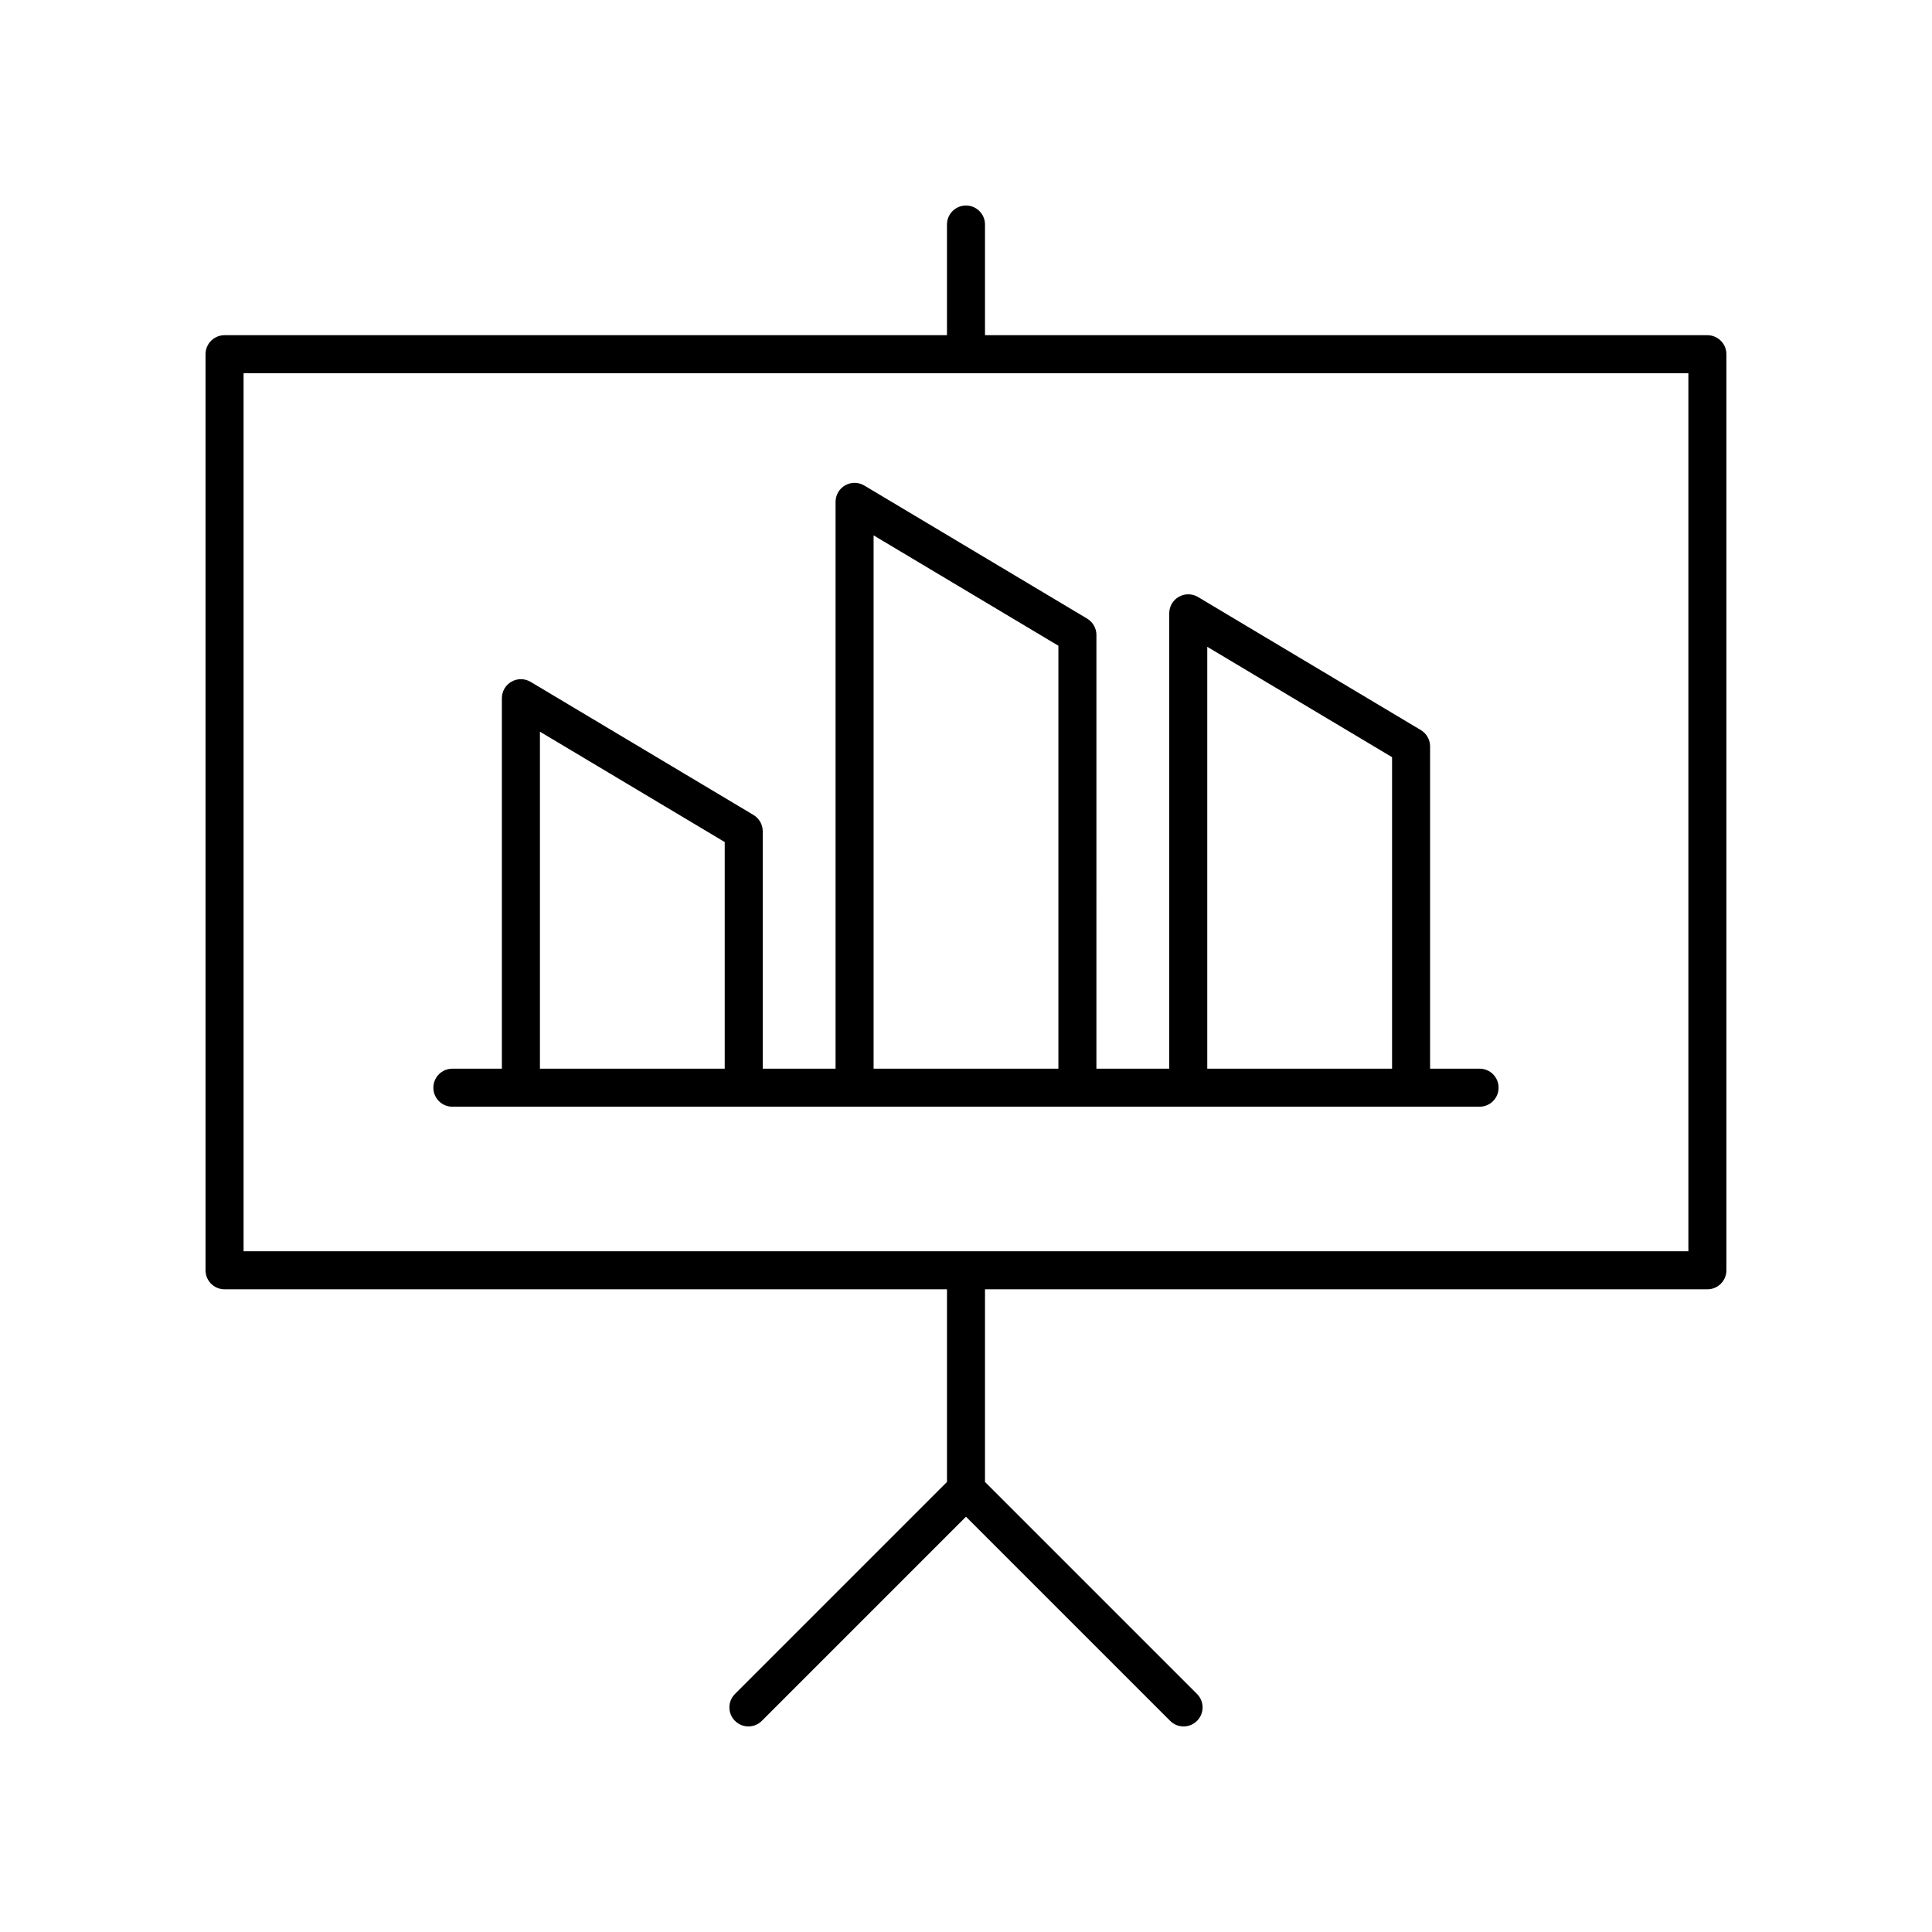
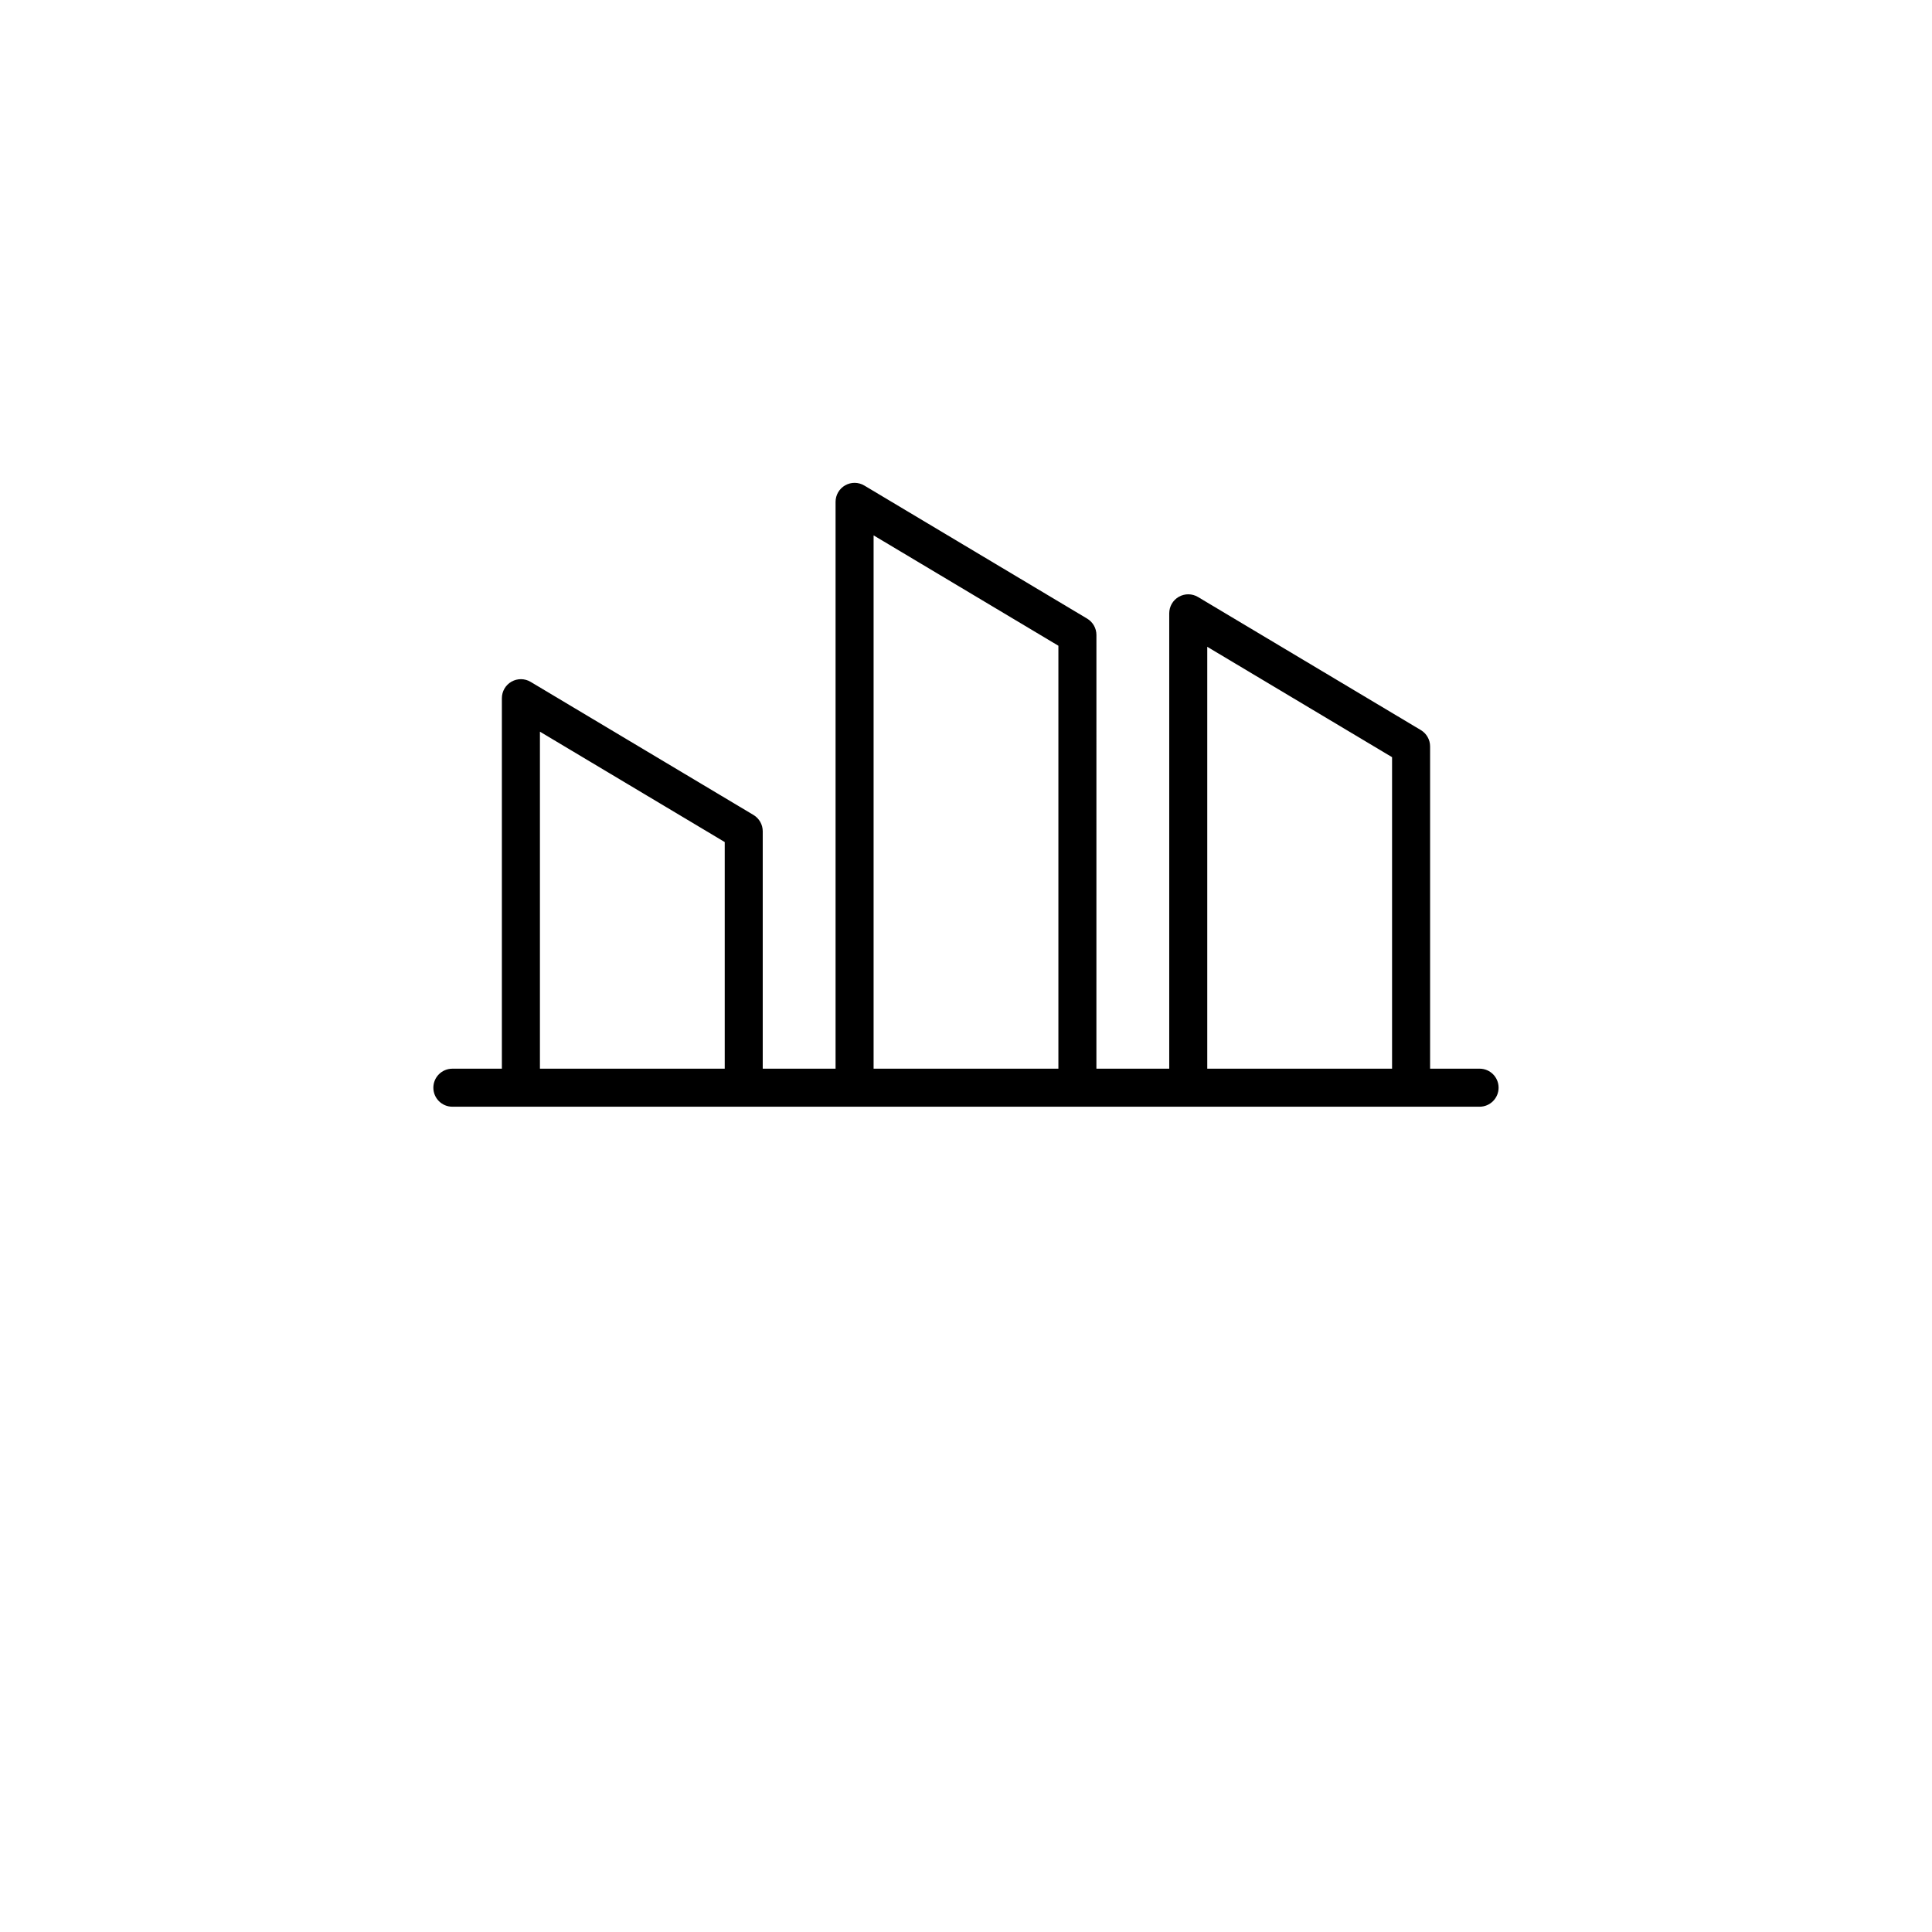
<svg xmlns="http://www.w3.org/2000/svg" fill="#000000" width="800px" height="800px" version="1.1" viewBox="144 144 512 512">
  <g>
-     <path d="m203.51 485.68h191.45v51.051l-56.188 56.188c-1.969 1.969-1.969 5.156 0 7.125s5.156 1.969 7.125 0l54.102-54.102 54.102 54.102c0.98 0.984 2.269 1.477 3.559 1.477 1.289 0 2.578-0.492 3.562-1.477 1.969-1.969 1.969-5.156 0-7.125l-56.188-56.188v-51.051h191.44c2.781 0 5.039-2.254 5.039-5.039v-242.77c0-2.785-2.254-5.039-5.039-5.039h-191.44v-29.328c0-2.785-2.254-5.039-5.039-5.039-2.781 0-5.039 2.254-5.039 5.039v29.328h-191.45c-2.781 0-5.039 2.254-5.039 5.039v242.77c0 2.785 2.258 5.035 5.039 5.035zm5.039-242.77h382.89v232.69h-382.89z" />
    <path d="m536.11 427.21h-13.121v-85.41c0-1.77-0.934-3.414-2.457-4.324l-59.051-35.266c-1.551-0.93-3.488-0.953-5.07-0.059-1.578 0.895-2.551 2.566-2.551 4.383v120.68h-19.301l0.004-114.95c0-1.77-0.934-3.414-2.457-4.324l-59.051-35.266c-1.555-0.934-3.492-0.953-5.07-0.059s-2.551 2.566-2.551 4.383v150.21h-19.301v-62.914c0-1.77-0.934-3.414-2.457-4.324l-59.051-35.266c-1.555-0.934-3.492-0.953-5.07-0.059-1.578 0.895-2.551 2.566-2.551 4.383v98.184h-13.121c-2.781 0-5.039 2.254-5.039 5.039 0 2.785 2.254 5.039 5.039 5.039h272.22c2.781 0 5.039-2.254 5.039-5.039 0.004-2.789-2.25-5.043-5.035-5.043zm-72.172-111.8 48.973 29.25v82.555h-48.973zm-88.426-29.531 48.973 29.25v112.08h-48.973zm-88.426 52.023 48.973 29.25v60.059h-48.973z" />
  </g>
</svg>